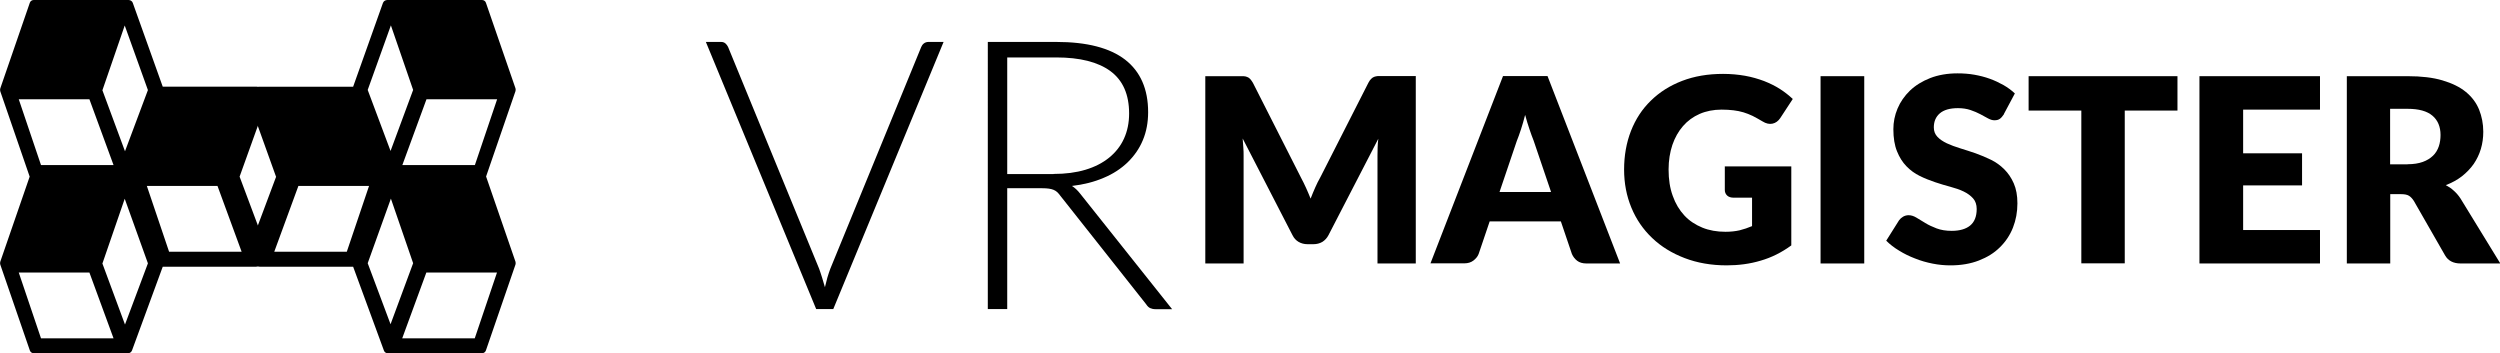
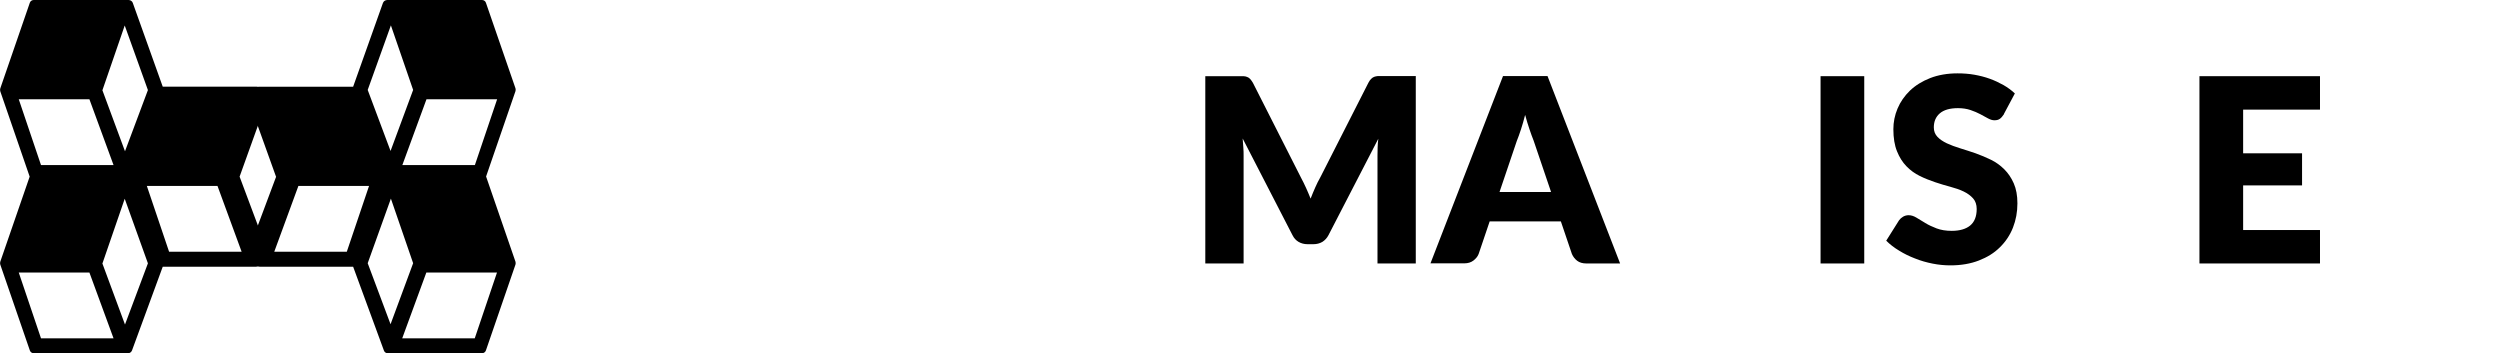
<svg xmlns="http://www.w3.org/2000/svg" id="Capa_2" viewBox="0 0 185.41 26.2">
  <g id="Capa_1-2" data-name="Capa_1">
    <g>
      <g>
        <g>
          <path d="M105,5.65v13.89h-2.84v-7.99c0-.18,0-.38.01-.6,0-.22.03-.44.05-.66l-3.69,7.14c-.11.22-.27.39-.46.51-.19.11-.41.17-.66.17h-.44c-.25,0-.47-.06-.66-.17s-.35-.28-.46-.51l-3.69-7.16c.02.23.03.45.05.67s.02.42.02.61v7.99h-2.84V5.65h2.46c.14,0,.26,0,.37,0,.11,0,.2.03.28.06.08.03.16.08.22.15s.13.16.2.28l3.57,7.04c.13.24.25.49.37.75.12.26.23.53.34.8.11-.28.22-.55.34-.82.12-.27.24-.52.38-.76l3.57-7.02c.06-.12.13-.21.2-.28.07-.07.14-.12.22-.15s.18-.05.28-.06c.11,0,.23,0,.37,0h2.46Z" />
          <path d="M120.15,19.54h-2.5c-.28,0-.51-.07-.68-.2-.17-.13-.3-.3-.39-.5l-.82-2.42h-5.28l-.82,2.42c-.07.18-.2.34-.38.48s-.41.21-.67.21h-2.52l5.38-13.89h3.3l5.38,13.89ZM115.03,14.23l-1.29-3.8c-.1-.24-.2-.53-.31-.85-.11-.33-.22-.68-.32-1.06-.1.39-.2.75-.31,1.08-.11.33-.21.62-.31.86l-1.28,3.78h3.8Z" />
-           <path d="M127.91,12.34h4.94v5.86c-.71.52-1.47.9-2.27,1.13-.8.24-1.64.35-2.52.35-1.14,0-2.18-.18-3.12-.54-.94-.36-1.74-.85-2.41-1.49s-1.18-1.38-1.54-2.25c-.36-.87-.54-1.81-.54-2.83s.17-1.99.51-2.86.83-1.62,1.47-2.24c.64-.63,1.41-1.12,2.32-1.47s1.92-.52,3.04-.52c.58,0,1.12.05,1.63.14s.98.23,1.41.39c.43.17.82.36,1.18.59.36.23.67.48.95.74l-.93,1.42c-.15.22-.34.36-.57.41-.23.05-.48,0-.75-.17-.25-.15-.49-.28-.72-.4-.23-.11-.46-.2-.69-.27-.24-.07-.48-.12-.74-.15-.26-.03-.55-.05-.88-.05-.6,0-1.15.11-1.63.32-.48.21-.89.51-1.23.9-.34.39-.6.85-.79,1.4-.18.54-.28,1.15-.28,1.82,0,.74.1,1.39.31,1.96.2.57.49,1.05.86,1.45s.82.69,1.33.9,1.09.31,1.72.31c.39,0,.74-.04,1.05-.11.31-.08.62-.18.92-.31v-2.11h-1.37c-.2,0-.36-.05-.48-.16-.11-.11-.17-.24-.17-.41v-1.77Z" />
          <path d="M138.26,19.54h-3.24V5.65h3.24v13.89Z" />
          <path d="M148.62,8.47c-.1.15-.2.27-.3.34-.11.08-.24.11-.41.11-.15,0-.3-.05-.47-.14-.17-.09-.36-.2-.57-.31-.21-.11-.46-.22-.73-.31-.27-.09-.58-.14-.93-.14-.6,0-1.05.13-1.35.39-.3.26-.44.61-.44,1.04,0,.28.09.51.27.7s.41.34.7.48c.29.13.62.26.99.37.37.11.75.24,1.14.37.39.14.77.3,1.14.48.37.18.7.42.99.71.29.29.52.63.7,1.04.18.41.27.9.27,1.48,0,.64-.11,1.24-.33,1.8-.22.56-.55,1.05-.97,1.46-.42.42-.94.74-1.56.98-.62.24-1.32.36-2.11.36-.43,0-.87-.04-1.32-.13-.45-.09-.88-.21-1.3-.38-.42-.16-.81-.35-1.18-.58-.37-.22-.69-.47-.96-.74l.95-1.51c.08-.11.18-.2.3-.27.12-.07.26-.11.41-.11.19,0,.38.06.58.18s.41.25.66.4c.24.15.53.28.84.4.32.12.69.18,1.12.18.58,0,1.04-.13,1.36-.39.32-.26.49-.67.49-1.23,0-.32-.09-.59-.27-.79s-.41-.37-.7-.51-.62-.25-.99-.35c-.37-.1-.75-.21-1.13-.34s-.77-.28-1.13-.46c-.37-.18-.7-.42-.99-.72-.29-.3-.52-.66-.7-1.11-.18-.44-.27-.99-.27-1.64,0-.52.1-1.03.31-1.53.21-.5.52-.94.92-1.33.41-.39.91-.7,1.5-.93.59-.23,1.27-.35,2.03-.35.43,0,.84.03,1.24.1.4.07.79.17,1.15.3.36.13.7.29,1.02.47.31.18.6.39.84.62l-.8,1.5Z" />
-           <path d="M161.49,8.2h-3.91v11.33h-3.22v-11.33h-3.91v-2.55h11.04v2.55Z" />
          <path d="M166.36,8.13v3.24h4.37v2.38h-4.37v3.31h5.7v2.48h-8.94V5.65h8.94v2.48h-5.7Z" />
-           <path d="M185.41,19.54h-2.92c-.54,0-.93-.2-1.16-.61l-2.31-4.03c-.11-.17-.23-.3-.36-.38-.13-.08-.32-.12-.57-.12h-.82v5.14h-3.22V5.65h4.52c1,0,1.86.1,2.57.31.71.21,1.29.49,1.74.86.45.37.77.8.98,1.31.2.5.31,1.05.31,1.64,0,.45-.06.88-.18,1.28-.12.4-.3.77-.53,1.11-.24.34-.53.64-.87.91-.35.27-.75.49-1.2.66.21.11.41.24.59.41.18.16.35.35.5.58l2.96,4.83ZM178.56,12.18c.44,0,.81-.06,1.12-.17s.56-.27.76-.46.34-.43.43-.69c.09-.26.13-.55.13-.85,0-.61-.2-1.09-.6-1.43-.4-.34-1.01-.51-1.84-.51h-1.3v4.12h1.3Z" />
        </g>
        <g>
-           <path d="M69.98,3.11l-8.18,19.81h-1.27L52.35,3.11h1.13c.13,0,.24.04.32.11.08.07.15.16.2.27l6.75,16.44c.07.21.15.42.22.66.07.23.14.47.21.71.06-.24.12-.48.18-.71.07-.23.14-.45.22-.66l6.74-16.44c.04-.1.1-.19.2-.27.09-.07.21-.11.34-.11h1.12Z" />
-           <path d="M86.93,22.93h-1.23c-.16,0-.29-.03-.4-.08s-.21-.15-.3-.29l-6.36-8.04c-.07-.1-.15-.19-.23-.27-.08-.07-.17-.13-.27-.17-.1-.04-.21-.07-.35-.09-.14-.02-.3-.03-.5-.03h-2.59s0,8.96,0,8.96h-1.44V3.11s5.07,0,5.07,0c2.28,0,3.98.44,5.12,1.32,1.13.88,1.7,2.18,1.7,3.89,0,.76-.13,1.45-.39,2.07-.26.63-.64,1.17-1.13,1.65-.49.47-1.08.86-1.78,1.15-.7.3-1.48.5-2.35.6.22.14.42.33.6.56l6.82,8.57ZM78.14,12.9c.88,0,1.66-.1,2.36-.31s1.28-.51,1.76-.9c.48-.39.85-.86,1.1-1.41.25-.55.38-1.17.38-1.86,0-1.41-.46-2.46-1.38-3.14-.92-.68-2.26-1.02-4.03-1.02h-3.63s0,8.65,0,8.65h3.43Z" />
-         </g>
+           </g>
      </g>
      <g>
        <path d="M9.79,25.99l2.28-6.21h6.93c.13,0,.25-.08.3-.21l2.33-6.36c.02-.07.02-.14,0-.21l-2.27-6.35c-.02-.06-.06-.12-.11-.15-.06-.05-.13-.07-.2-.07h-6.98L9.85.22c-.02-.06-.06-.12-.11-.15C9.69.03,9.62,0,9.54,0H2.5C2.37,0,2.25.08,2.21.21L.02,6.56c-.02.07-.02.14,0,.21l2.18,6.33L.02,19.41c-.02.07-.02.14,0,.21l2.19,6.36c.04.13.16.22.3.22h6.98c.13,0,.25-.08.3-.21ZM12.54,18.67l-1.65-4.88h5.24l1.79,4.88h-5.38ZM20.48,13.1l-1.7,4.54-1.68-4.54,1.65-4.79,1.72,4.79ZM7.6,6.68l1.65-4.79,1.72,4.79-1.7,4.54-1.68-4.54ZM3.04,12.24l-1.65-4.88h5.24l1.79,4.88H3.04ZM7.6,19.53l1.65-4.79,1.72,4.79-1.7,4.54-1.68-4.54ZM3.04,25.09l-1.65-4.88h5.24l1.79,4.88H3.04Z" />
        <path d="M28.76,26.2h6.98c.14,0,.26-.09.3-.22l2.19-6.36c.02-.07.02-.14,0-.21l-2.18-6.32,2.18-6.33c.02-.07.02-.14,0-.21L36.04.21C36,.08,35.88,0,35.75,0h-7.04c-.07,0-.14.03-.2.07-.04.03-.08.08-.11.15l-2.21,6.21h-6.98c-.07,0-.14.03-.2.07-.04.03-.08.08-.11.15l-2.27,6.35c-.02.07-.02.14,0,.21l2.33,6.36c.04.13.16.21.3.21h6.93s2.28,6.21,2.28,6.21c.04.13.16.21.3.21ZM20.34,18.67l1.79-4.88h5.24s-1.65,4.88-1.65,4.88h-5.38ZM19.5,8.31l1.65,4.79-1.68,4.54-1.7-4.54,1.72-4.79ZM28.97,11.21l-1.7-4.54,1.72-4.79,1.65,4.79-1.68,4.54ZM29.84,12.24l1.79-4.88h5.24s-1.65,4.88-1.65,4.88h-5.38ZM28.97,24.06l-1.7-4.54,1.72-4.79,1.65,4.79-1.68,4.54ZM35.21,25.09h-5.38s1.79-4.88,1.79-4.88h5.24s-1.65,4.88-1.65,4.88h0Z" />
      </g>
    </g>
  </g>
</svg>